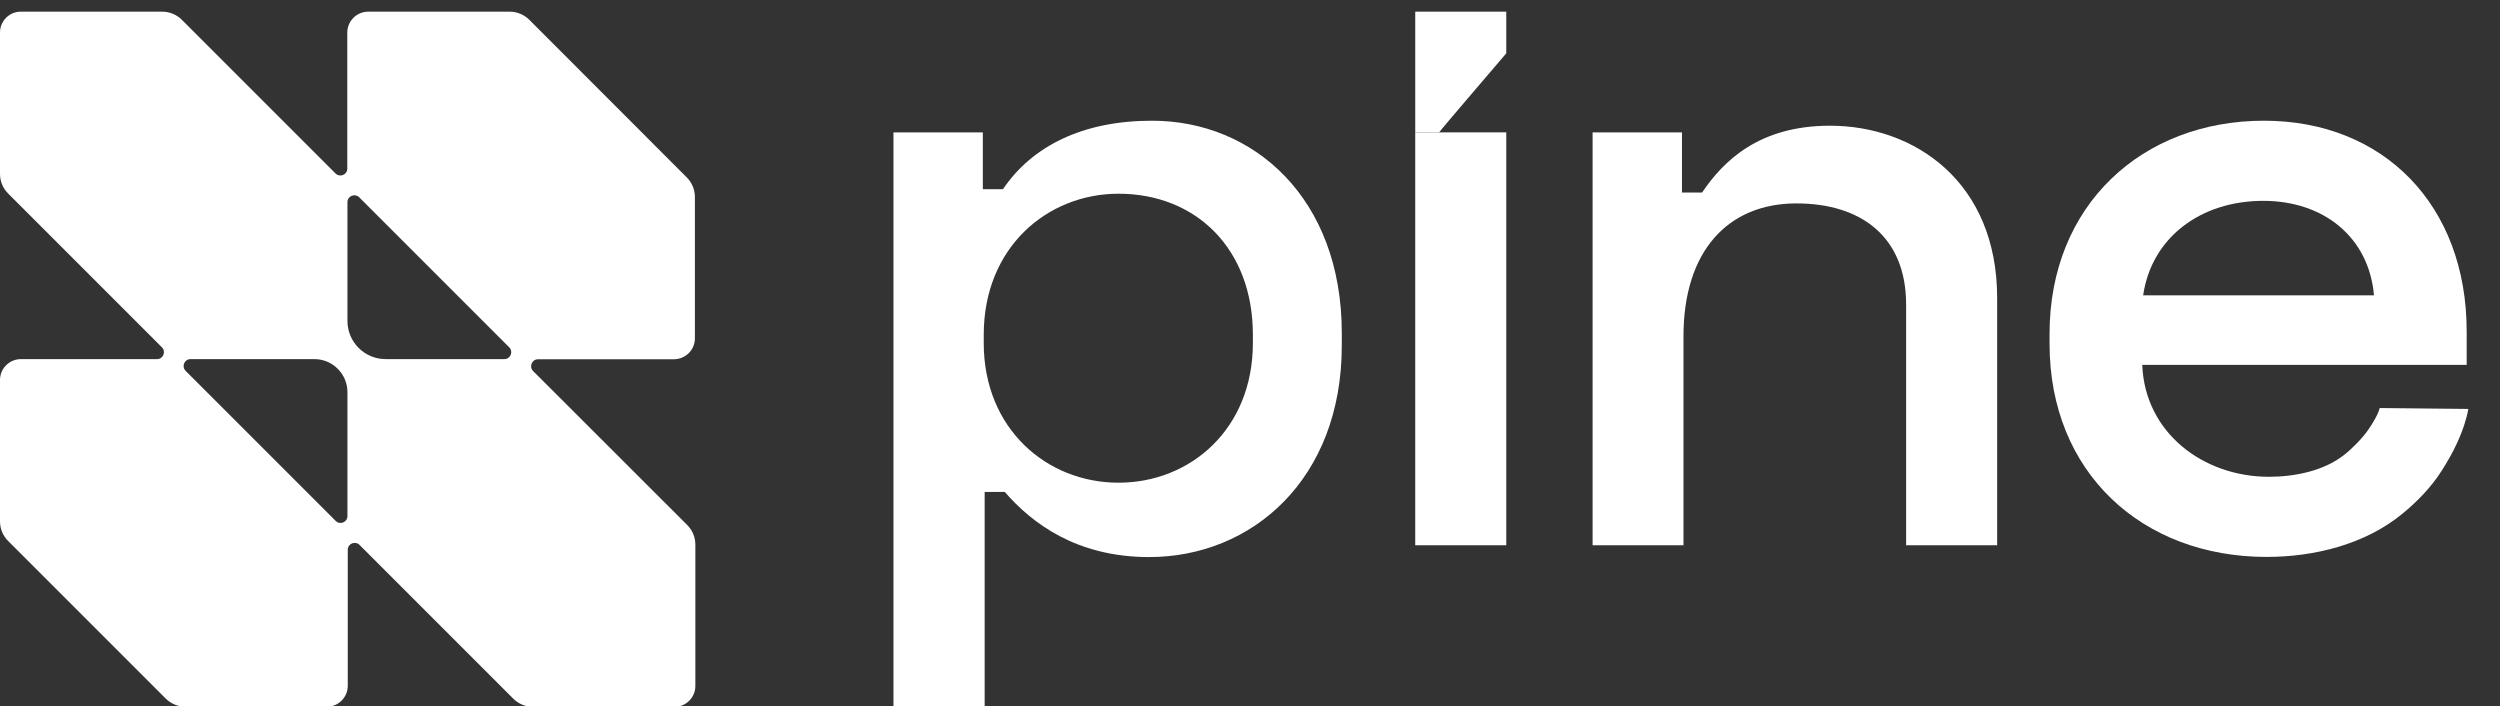
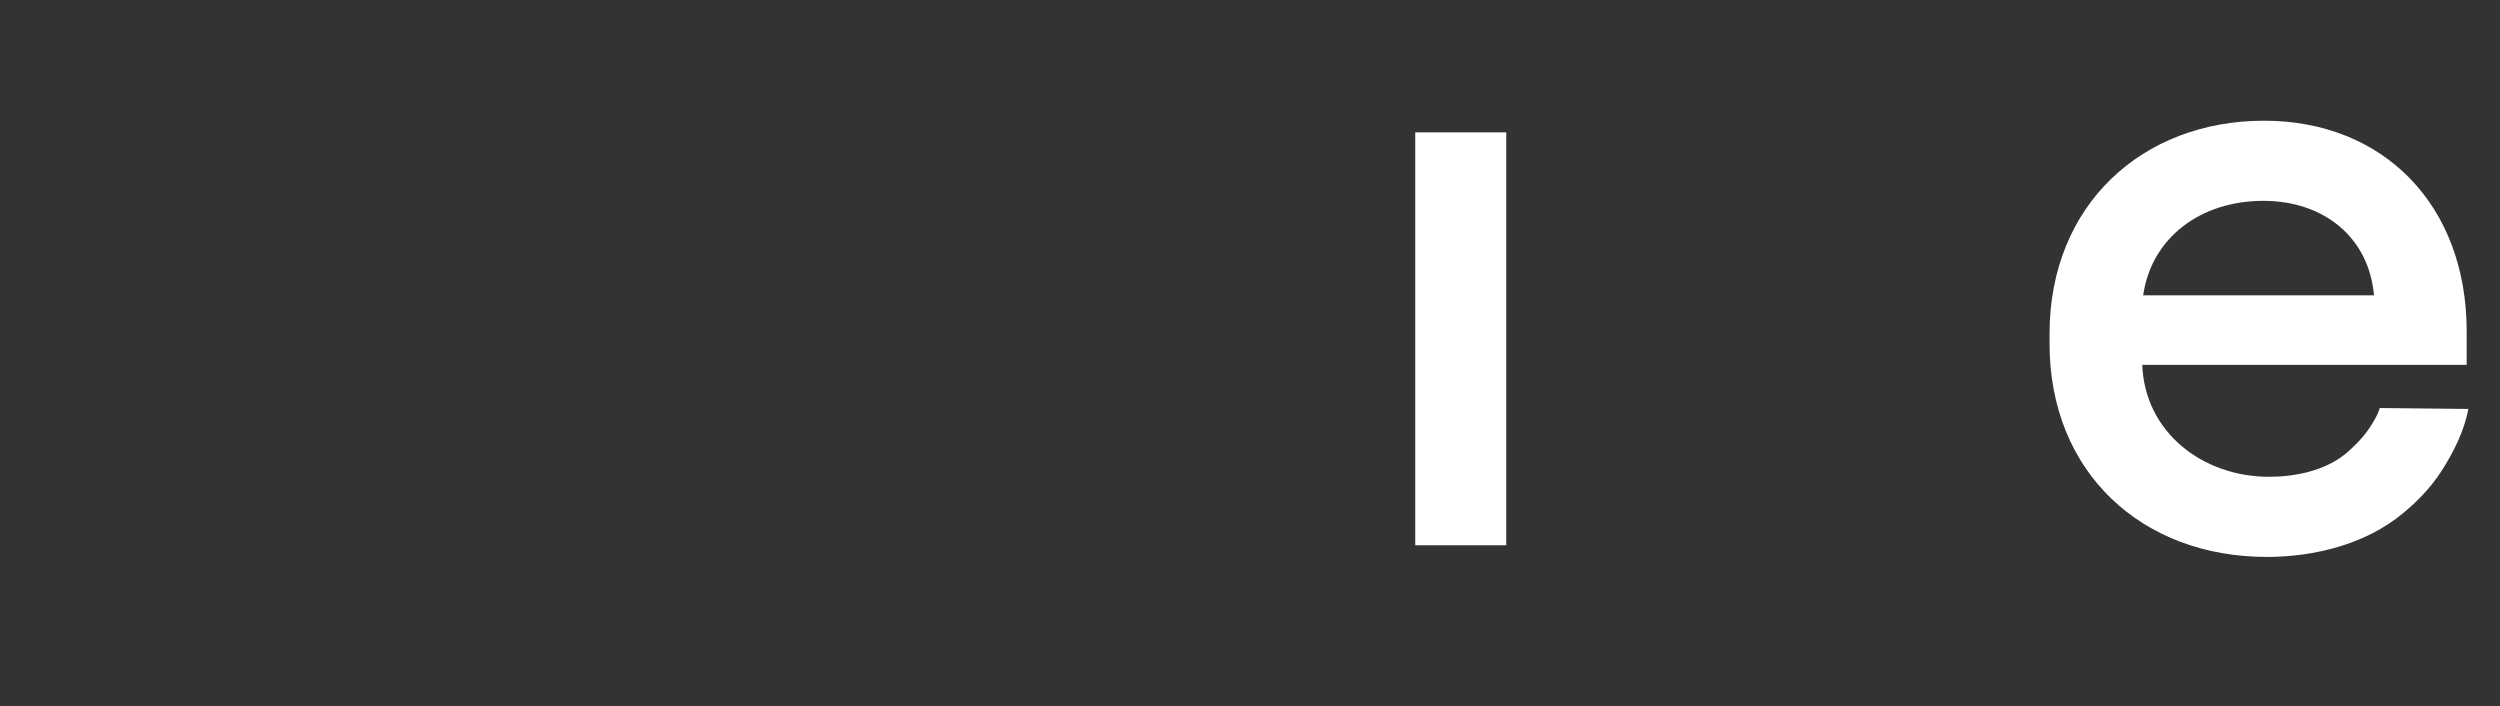
<svg xmlns="http://www.w3.org/2000/svg" version="1.1" x="0px" y="0px" viewBox="0 0 1650.6 466.4" style="enable-background:new 0 0 1650.6 466.4;" xml:space="preserve">
  <rect x="0" y="0" width="1650.6" height="466.4" fill="#333333" stroke="none" />
  <style type="text/css"> .st0{fill:#4F56FF;} .st1{fill:#FFFFFF;} .st2{fill:#141428;} .st3{fill:none;stroke:#000000;stroke-width:2;stroke-miterlimit:10;} </style>
  <g id="pine">
    <g>
-       <path class="st1" d="M589.9,466.4v-379h59v37.5h13.3c19.3-28.5,52.7-45.2,98.4-45.2c67.3,0,125.3,51.3,125.3,140.2v8.3 c0,88.3-59.4,139.6-127.2,139.6c-47.7,0-77.2-22.1-95.3-43h-13.3v141.8H589.9z M827.2,226.5V221c0-56.8-37.6-93.1-88.7-93.1 c-46.9,0-89,35.3-89,93.1v5.5c0,56.5,41.5,92.2,89,92.2C785.9,318.7,827.2,283.3,827.2,226.5z" />
      <path class="st1" d="M934.4,360V87.4h60.1V360H934.4z" />
-       <path class="st1" d="M934.4,87.4V7.7h60.1v27.5c0.6-0.6-44.8,52.2-44.3,52.2H934.4z" />
-       <path class="st1" d="M1051.5,360V87.4h59v39.7h13.3c14.1-20.9,37.7-44.1,84.4-44.1c56.2,0,110.4,37.4,110.4,113.7V360h-60.1V201.1 c0-45.1-30.1-66.8-72.4-66.8c-45.3,0-74.6,31.5-74.6,87.7v138H1051.5z" />
      <path class="st1" d="M1629.7,270c-2.7,14.8-10.2,29.3-17.8,41.1c-6.8,10.6-15.8,19.9-25.5,27.9c-24.7,20.4-58.3,28.7-89.9,28.7 c-82.2,0-143.3-55.7-143.3-140.7v-6.6c0-85,61.1-140.7,141.6-140.7c78.9,0,133.8,55.7,133.8,139.1v22.1h-214.2 c1.7,44.7,40.1,73.9,83.7,73.9c16.8,0,35.9-3.8,49.4-14.3c5.4-4.2,12.1-11,16-16.6c2.8-4,6.5-10,7.7-14.5 M1567.4,195 c-3.3-38.1-32.9-62.4-73.1-62.4c-41.4,0-73.8,24.3-79.3,62.4H1567.4z" />
    </g>
  </g>
  <g id="знак">
-     <path class="st1" d="M458.8,223.4v-93.3c0-4.9-1.9-9.5-5.4-13L349.5,13.1c-3.4-3.4-8.1-5.4-13-5.4h-93.4c-7.6,0-13.8,6.2-13.8,13.8 l0,89.8c0,4.1-4.9,6.1-7.8,3.2L120.1,13.1c-3.4-3.4-8.1-5.4-13-5.4H13.7C6.1,7.7,0,13.9,0,21.5l0,93.3c0,4.9,1.9,9.5,5.4,13 l101.5,101.5c2.9,2.9,0.8,7.8-3.2,7.8H13.8c-7.6,0-13.8,6.2-13.8,13.8l0,93.3c0,4.9,1.9,9.5,5.4,13l104,104c3.4,3.4,8.1,5.4,13,5.4 h93.4c7.6,0,13.8-6.2,13.8-13.8v-89.8c0-4.1,4.9-6.1,7.8-3.2l101.5,101.5c3.4,3.4,8.1,5.4,13,5.4h93.4c7.6,0,13.8-6.2,13.8-13.8 v-93.3c0-4.9-1.9-9.5-5.4-13L352,245c-2.9-2.9-0.8-7.8,3.2-7.8h89.8C452.7,237.1,458.8,231,458.8,223.4z M125.8,237.1h81.8 c12,0,21.8,9.8,21.8,21.8l0,81.8c0,4.1-4.9,6.1-7.8,3.2l-99-99C119.7,242,121.7,237.1,125.8,237.1z M229.4,211.9v-78.4 c0-4.1,4.9-6.1,7.8-3.2l99,99c2.9,2.9,0.8,7.8-3.2,7.8h-78.4C240.7,237.1,229.4,225.8,229.4,211.9z" />
-   </g>
+     </g>
  <g id="сетка"> </g>
</svg>